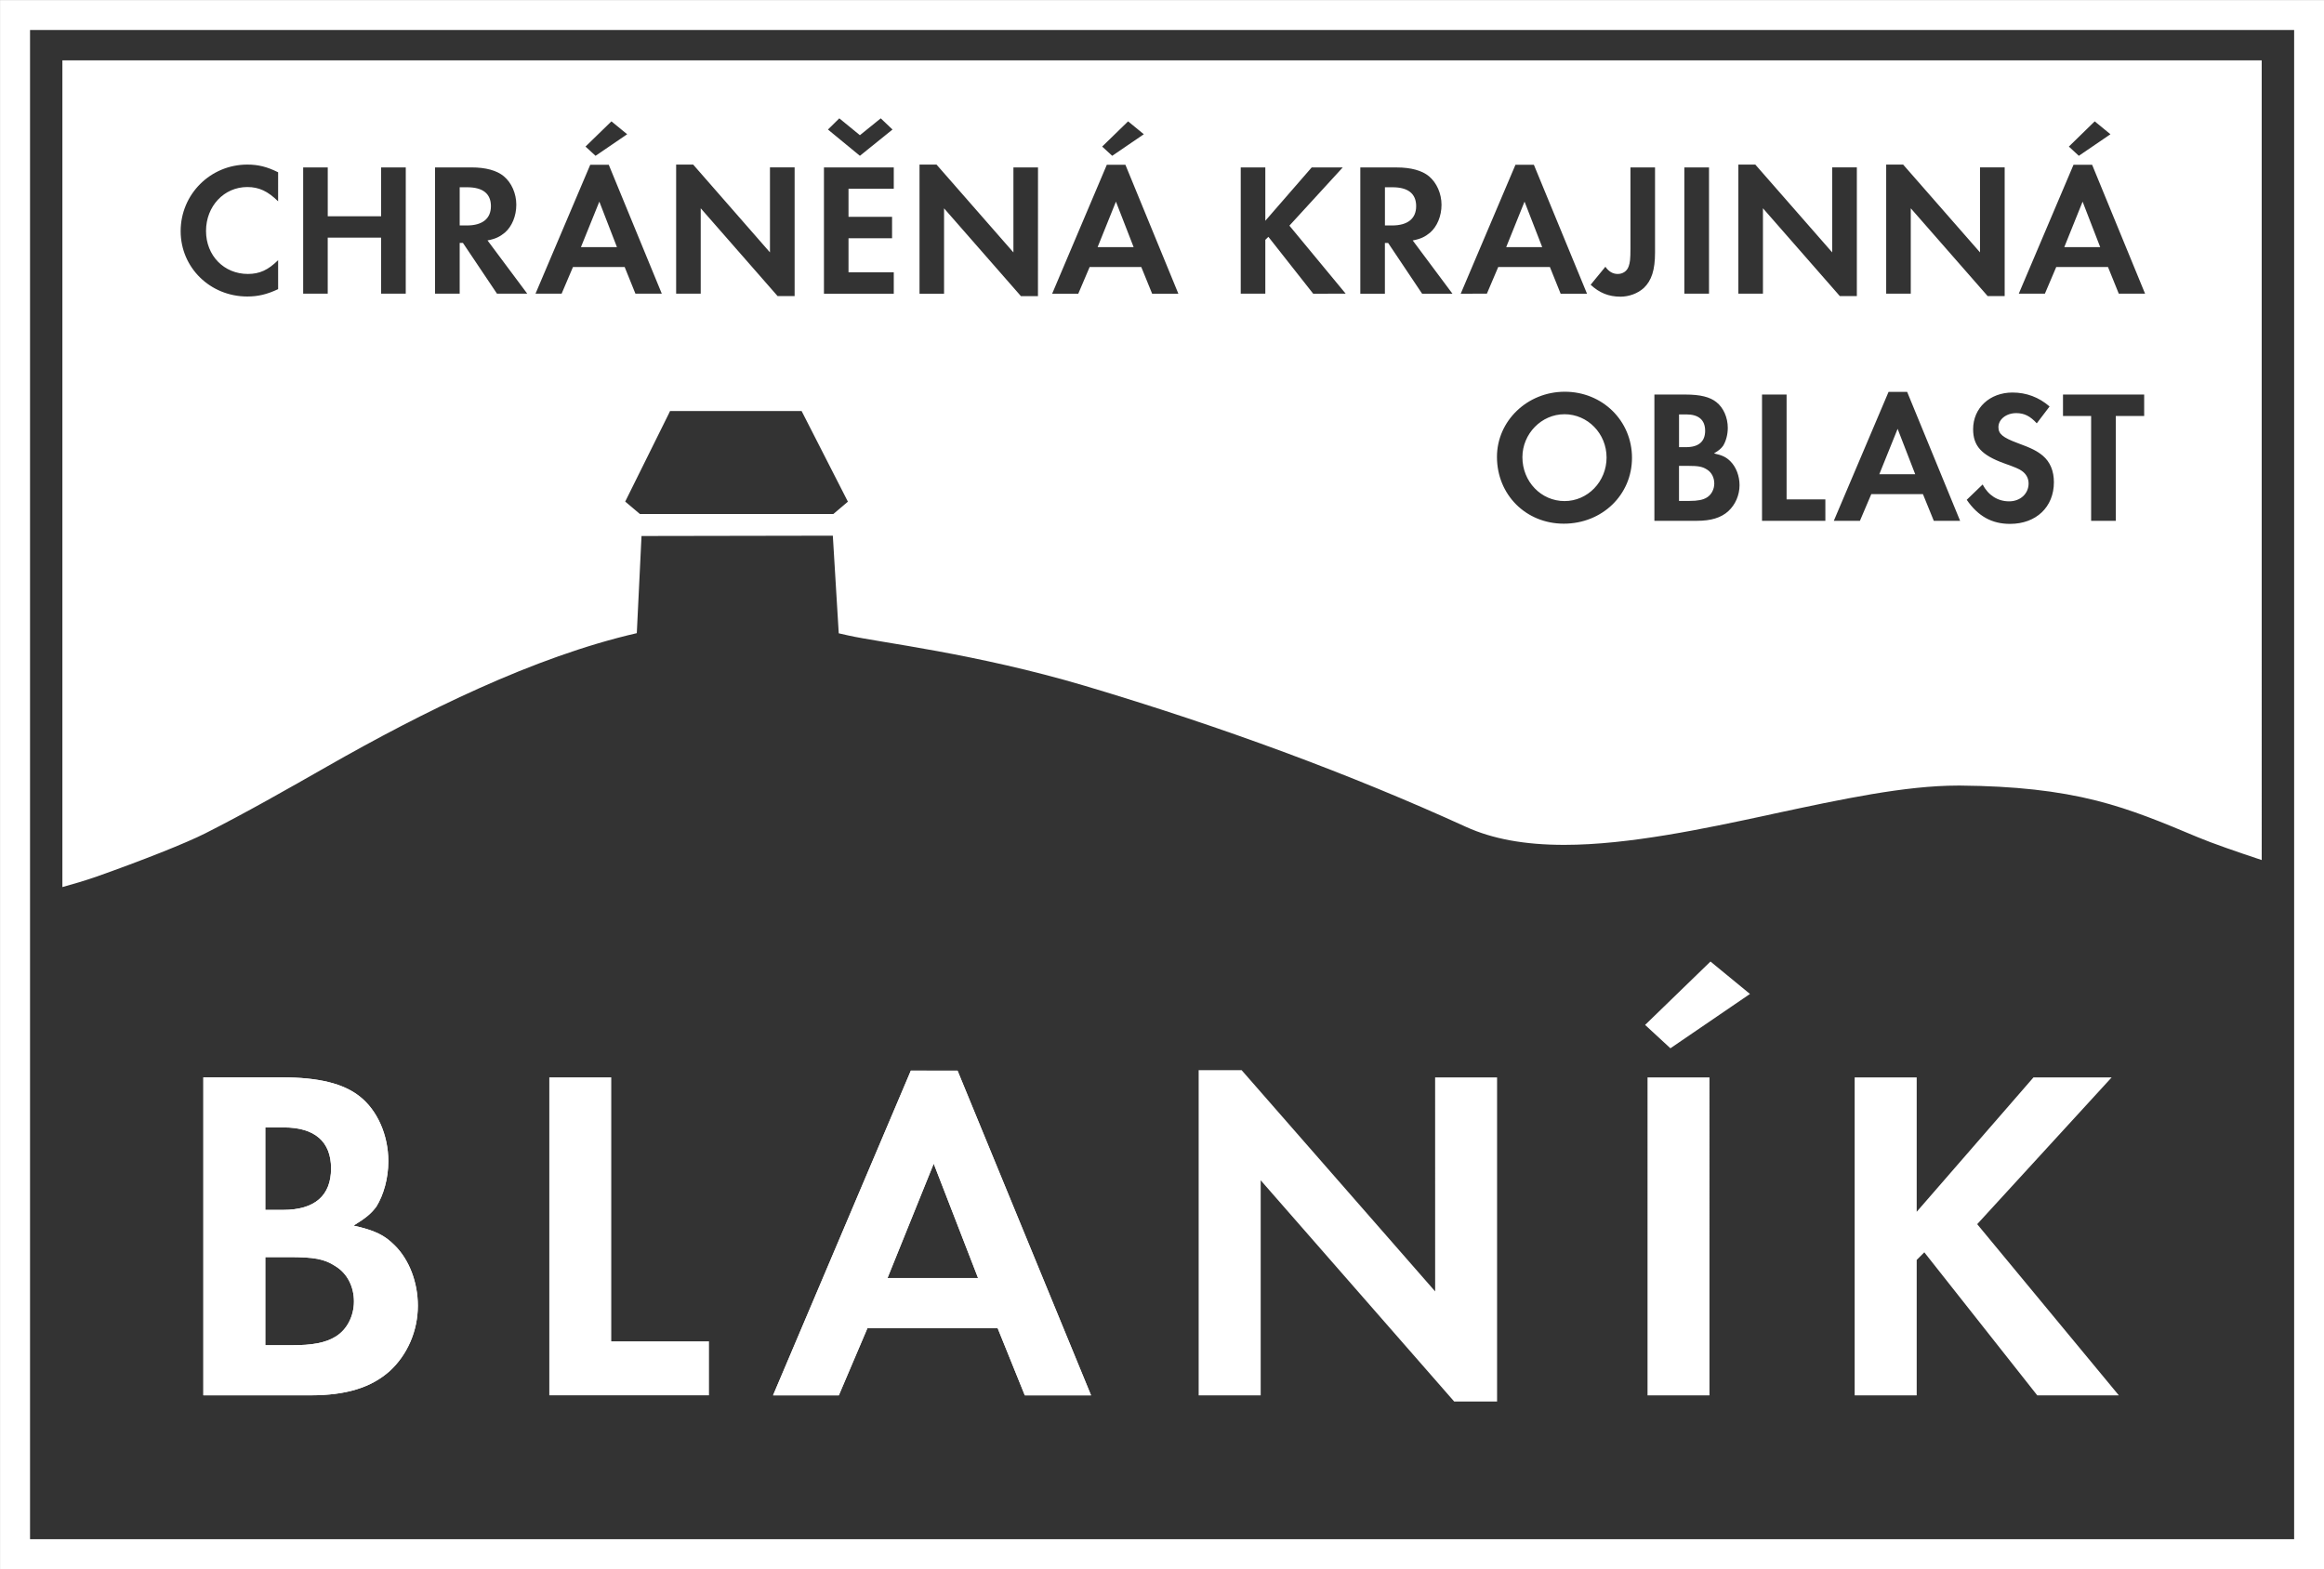
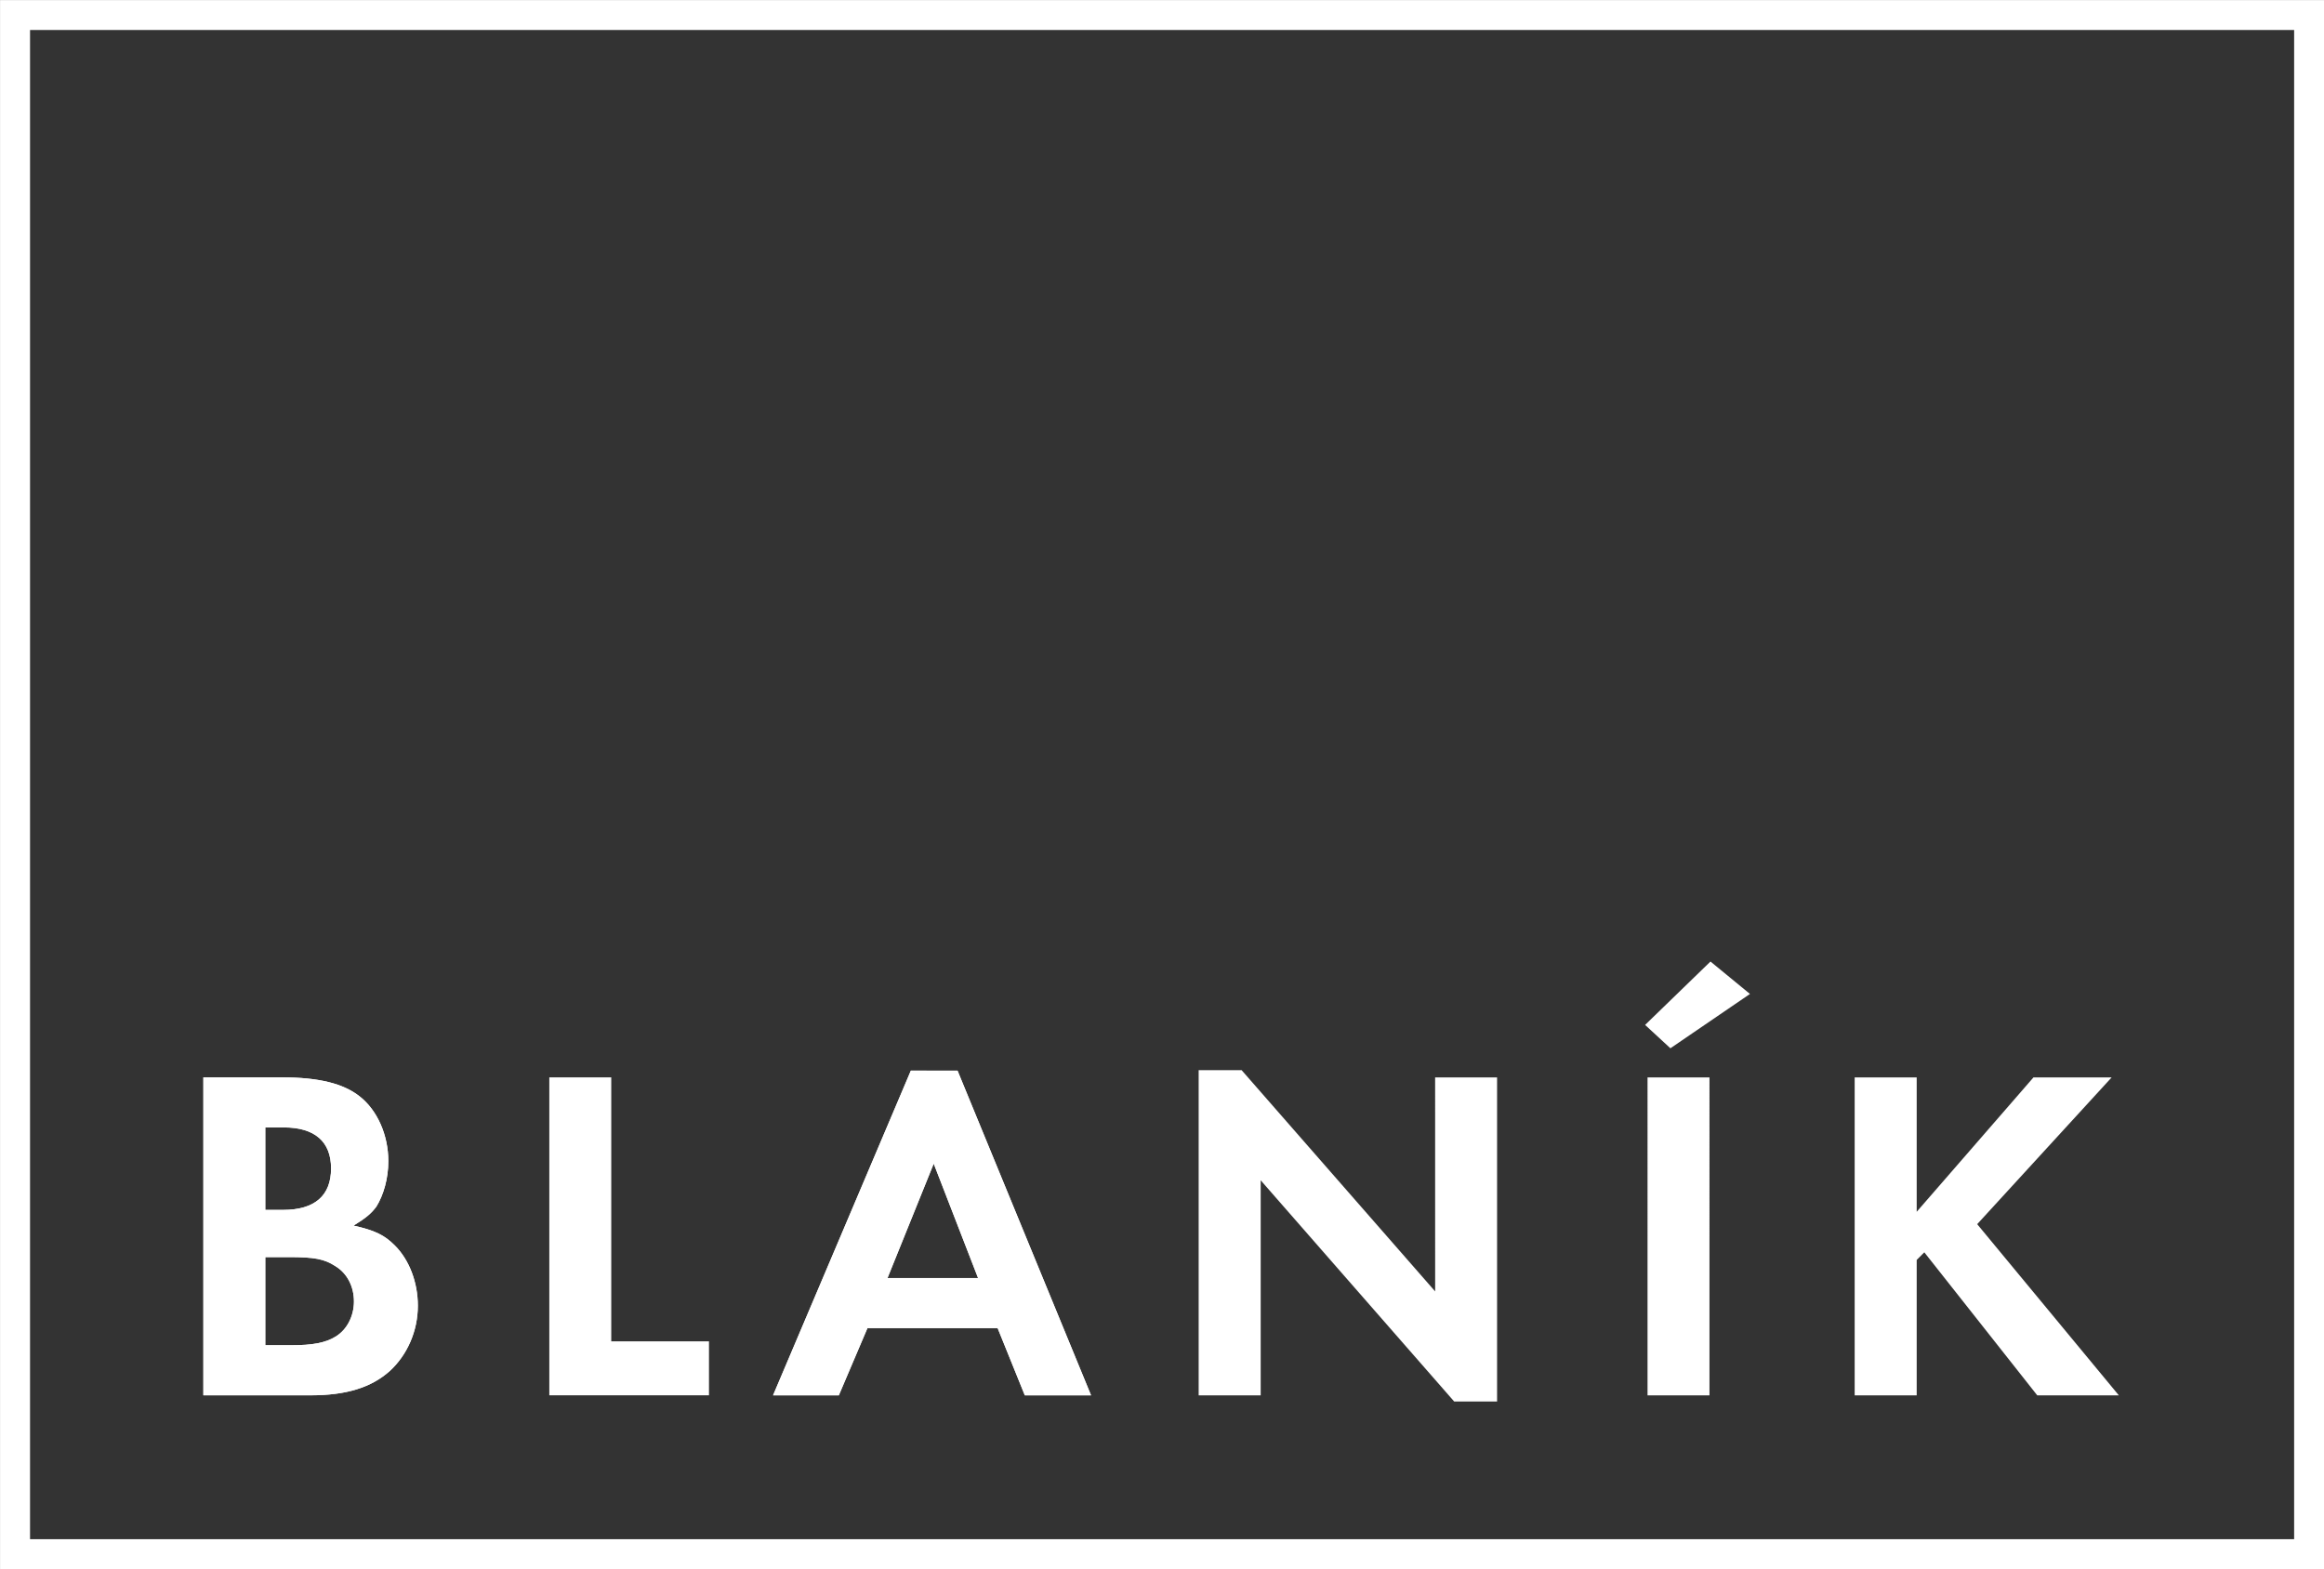
<svg xmlns="http://www.w3.org/2000/svg" xmlns:ns1="http://sodipodi.sourceforge.net/DTD/sodipodi-0.dtd" xmlns:ns2="http://www.inkscape.org/namespaces/inkscape" width="300" height="202.572" viewBox="0 0 225 151.929" version="1.2" id="svg13" ns1:docname="Blanik_logo-bila.svg" ns2:version="0.92.2 (5c3e80d, 2017-08-06)">
  <rect x="0" y="0" width="225" height="151.929" fill="#333333" stroke="none" />
  <defs id="defs17" />
  <ns1:namedview pagecolor="#ffffff" bordercolor="#666666" borderopacity="1" objecttolerance="10" gridtolerance="10" guidetolerance="10" ns2:pageopacity="0" ns2:pageshadow="2" ns2:window-width="1920" ns2:window-height="1017" id="namedview15" showgrid="false" ns2:pagecheckerboard="true" ns2:zoom="1.0406929" ns2:cx="-62.584078" ns2:cy="113.22176" ns2:window-x="-8" ns2:window-y="-8" ns2:window-maximized="1" ns2:current-layer="svg13" units="px" fit-margin-top="0" fit-margin-left="0" fit-margin-right="0" fit-margin-bottom="0" />
  <g id="surface42" transform="matrix(2.01,0,0,2.01,-61.412,-95.188)">
    <path style="fill:#ffffff;fill-opacity:1;fill-rule:nonzero;stroke:none" d="m 75.527,103.414 2.137,5.512 h -4.363 z m -3.191,7.922 h 6.27 l 1.309,3.238 h 3.191 L 76.676,98.934 h -2.25 l -6.637,15.641 h 3.168 z m 0,0" id="path2" ns2:connector-curvature="0" />
    <path style="fill:#ffffff;fill-opacity:1;fill-rule:nonzero;stroke:none" d="m 43.332,112.16 v -4.246 h 1.125 c 1.238,0 1.723,0.09 2.25,0.434 0.574,0.348 0.895,0.992 0.895,1.703 0,0.711 -0.344,1.375 -0.895,1.699 -0.48,0.297 -1.125,0.41 -2.09,0.41 z m 0,-10.492 h 0.895 c 1.492,0 2.273,0.688 2.273,1.973 0,1.309 -0.781,2 -2.316,2 h -0.852 z m 5.996,11.734 c 0.848,-0.781 1.352,-1.93 1.352,-3.145 0,-1.125 -0.414,-2.207 -1.102,-2.895 -0.504,-0.508 -0.965,-0.734 -1.996,-0.965 0.594,-0.367 0.848,-0.574 1.102,-0.918 0.344,-0.555 0.574,-1.355 0.574,-2.184 0,-1.262 -0.531,-2.457 -1.379,-3.121 -0.781,-0.621 -1.977,-0.918 -3.742,-0.918 h -3.789 v 15.316 h 5.164 c 1.703,0 2.918,-0.367 3.816,-1.172" id="path4" ns2:connector-curvature="0" />
    <path style="fill:#ffffff;fill-opacity:1;fill-rule:nonzero;stroke:none" d="m 141.055,120.223 v 1.281 H 32 V 48.801 h 109.055 z m 0,-72.863 H 30.555 V 122.949 H 142.5 V 47.359 Z m 0,0" id="path6" ns2:connector-curvature="0" />
-     <path style="fill:#ffffff;fill-opacity:1;fill-rule:nonzero;stroke:none" d="m 121.074,70.203 h 1.73 l -0.848,-2.188 z m 8.91,-10.941 h 1.73 l -0.848,-2.191 z m 2.625,2.242 -0.52,-1.285 h -2.492 l -0.547,1.285 h -1.258 l 2.637,-6.211 h 0.895 l 2.551,6.211 z m 1.223,5.891 h -1.367 v 5.051 h -1.188 v -5.051 h -1.355 v -1.031 h 3.91 z m -6.461,5.199 c -0.875,0 -1.539,-0.367 -2.086,-1.16 l 0.766,-0.738 c 0.273,0.52 0.73,0.812 1.277,0.812 0.535,0 0.937,-0.367 0.937,-0.859 0,-0.246 -0.109,-0.457 -0.328,-0.609 -0.117,-0.09 -0.344,-0.184 -0.848,-0.363 -1.094,-0.395 -1.496,-0.84 -1.496,-1.645 0,-1.02 0.801,-1.766 1.898,-1.766 0.664,0 1.273,0.227 1.785,0.672 l -0.617,0.812 c -0.316,-0.348 -0.605,-0.492 -0.988,-0.492 -0.484,0 -0.859,0.301 -0.859,0.676 0,0.328 0.211,0.5 0.922,0.766 0.676,0.246 0.941,0.383 1.215,0.609 0.355,0.301 0.535,0.738 0.535,1.277 0,1.195 -0.855,2.008 -2.113,2.008 m -4.781,-15.203 v 4.113 h -1.184 v -6.219 h 0.816 l 3.703,4.23 v -4.094 h 1.188 v 6.199 h -0.82 z m 1.109,15.055 -0.523,-1.285 h -2.488 l -0.547,1.285 h -1.258 l 2.637,-6.211 h 0.895 l 2.551,6.211 z m -5.223,0 h -3.051 v -6.082 h 1.184 v 5.051 h 1.867 z m -4.672,-0.465 c -0.355,0.32 -0.836,0.465 -1.512,0.465 h -2.051 v -6.082 h 1.504 c 0.703,0 1.176,0.117 1.484,0.367 0.336,0.262 0.547,0.738 0.547,1.238 0,0.328 -0.09,0.648 -0.227,0.867 -0.102,0.137 -0.199,0.219 -0.438,0.363 0.41,0.09 0.594,0.184 0.793,0.383 0.273,0.273 0.438,0.703 0.438,1.148 0,0.484 -0.203,0.941 -0.539,1.25 m -5.211,-10.332 c -0.543,0 -1,-0.18 -1.422,-0.574 l 0.711,-0.867 c 0.156,0.227 0.355,0.348 0.594,0.348 0.246,0 0.449,-0.137 0.527,-0.367 0.062,-0.172 0.086,-0.344 0.086,-0.855 v -3.91 h 1.184 v 4.102 c 0,0.84 -0.168,1.348 -0.539,1.703 -0.293,0.266 -0.711,0.422 -1.141,0.422 m -2.715,10.934 c -1.824,0 -3.219,-1.395 -3.219,-3.219 0,-1.73 1.461,-3.137 3.266,-3.137 1.812,0 3.238,1.395 3.238,3.184 0,1.785 -1.438,3.172 -3.285,3.172 m -4.965,-11.078 2.637,-6.211 h 0.887 l 2.559,6.211 h -1.27 L 105.207,60.219 h -2.488 l -0.547,1.285 z m -1.859,0 -1.637,-2.445 h -0.156 v 2.445 h -1.184 v -6.082 h 1.758 c 0.672,0 1.215,0.145 1.551,0.426 0.371,0.312 0.602,0.832 0.602,1.371 0,0.547 -0.211,1.047 -0.547,1.34 -0.238,0.199 -0.457,0.309 -0.84,0.379 l 1.914,2.566 z m -5.246,0 L 91.648,58.766 91.5,58.91 v 2.594 H 90.316 V 55.422 H 91.5 v 2.57 l 2.234,-2.57 h 1.496 l -2.57,2.805 2.711,3.277 z m -7.758,0 -0.523,-1.285 h -2.488 l -0.547,1.285 h -1.258 l 2.633,-6.211 h 0.895 l 2.551,6.211 z m -5.5,0.117 h -0.82 l -3.703,-4.23 v 4.113 H 74.844 v -6.219 h 0.82 l 3.703,4.23 v -4.094 h 1.184 z m -6.945,-5.172 h -2.18 v 1.352 h 2.098 v 1.031 h -2.098 v 1.641 h 2.18 v 1.031 h -3.363 v -6.082 h 3.363 z M 70.695,72.117 H 61.375 l -0.707,-0.598 2.09,-4.215 0.07,-0.148 h 6.336 l 0.074,0.145 2.156,4.223 z M 58.152,60.219 57.605,61.504 h -1.258 l 2.637,-6.211 H 59.875 l 2.555,6.211 H 61.16 L 60.641,60.219 Z m -3.66,1.285 -1.641,-2.445 h -0.156 v 2.445 h -1.188 v -6.082 h 1.762 c 0.676,0 1.215,0.145 1.551,0.426 0.375,0.312 0.602,0.832 0.602,1.371 0,0.547 -0.211,1.047 -0.547,1.34 -0.238,0.199 -0.457,0.309 -0.84,0.379 l 1.914,2.566 z m -4.395,0 h -1.188 v -2.699 h -2.57 v 2.699 H 45.156 v -6.082 h 1.184 v 2.352 h 2.57 v -2.352 h 1.188 z m -6.148,-4.449 c -0.492,-0.484 -0.918,-0.688 -1.484,-0.688 -1.121,0 -1.988,0.922 -1.988,2.117 0,1.188 0.867,2.07 2.016,2.07 0.566,0 0.977,-0.191 1.457,-0.664 v 1.395 c -0.535,0.254 -0.973,0.355 -1.484,0.355 -1.785,0 -3.211,-1.387 -3.211,-3.148 0,-1.777 1.434,-3.207 3.211,-3.207 0.531,0 0.957,0.109 1.484,0.371 z m 16.055,-3.852 0.758,0.621 -1.523,1.039 -0.484,-0.445 z m 3.117,2.082 h 0.82 l 3.699,4.23 v -4.094 h 1.188 v 6.199 h -0.82 l -3.703,-4.23 v 4.113 h -1.184 z m 7.859,-2.227 0.992,0.812 1.004,-0.812 0.566,0.539 -1.57,1.266 -1.539,-1.266 z m 13.91,0.145 0.758,0.621 -1.523,1.039 -0.484,-0.445 z m 26.793,2.219 h 1.188 v 6.082 h -1.188 z m 2.602,-0.137 h 0.816 l 3.703,4.23 v -4.094 h 1.188 v 6.199 h -0.82 l -3.703,-4.23 v 4.113 h -1.184 z m 17.164,-2.082 0.758,0.621 -1.523,1.039 -0.48,-0.445 z m -97.891,-2.938 v 39.824 c 0.531,-0.145 1.082,-0.309 1.613,-0.492 2.234,-0.789 4.348,-1.629 5.266,-2.094 1.961,-0.992 3.953,-2.129 5.879,-3.227 4.609,-2.629 9.957,-5.281 14.91,-6.418 0.027,-0.562 0.141,-2.891 0.227,-4.68 l 9.215,-0.016 0.285,4.703 c 0.113,0.027 0.277,0.062 0.465,0.105 1.508,0.34 6.129,0.863 11.395,2.426 6.621,1.973 12.797,4.258 18.352,6.793 1.277,0.582 2.828,0.867 4.738,0.867 3.109,0 6.781,-0.789 9.738,-1.422 l 0.371,-0.082 c 3.242,-0.695 6.305,-1.352 8.848,-1.352 0.043,0 0.086,0 0.129,0 2.602,0.023 4.68,0.254 6.539,0.723 1.727,0.438 3.184,1.051 4.879,1.762 0.688,0.289 1.895,0.707 3.086,1.102 V 50.266 Z m 64.07,6.113 h -0.367 v 1.84 h 0.344 c 0.75,0 1.16,-0.328 1.16,-0.93 0,-0.602 -0.391,-0.91 -1.137,-0.91 m -44.57,0 h -0.363 v 1.84 h 0.348 c 0.746,0 1.156,-0.328 1.156,-0.93 0,-0.602 -0.391,-0.91 -1.141,-0.91 m 5.477,2.883 h 1.734 l -0.848,-2.191 z m 24.887,0 h 1.734 l -0.852,-2.191 z m 20.563,-2.191 -0.883,2.191 h 1.734 z m 8.699,11.035 c 0,-0.512 -0.309,-0.785 -0.902,-0.785 h -0.355 v 1.578 h 0.336 c 0.613,0 0.922,-0.273 0.922,-0.793 M 105.906,67.312 c -1.105,0 -2.023,0.941 -2.023,2.07 0,1.176 0.902,2.113 2.031,2.113 1.113,0 2.023,-0.938 2.023,-2.098 0,-1.156 -0.91,-2.086 -2.031,-2.086 m 5.969,2.488 h -0.449 v 1.688 h 0.512 c 0.383,0 0.641,-0.047 0.828,-0.164 0.219,-0.129 0.359,-0.395 0.359,-0.676 0,-0.281 -0.129,-0.539 -0.359,-0.676 -0.211,-0.133 -0.398,-0.172 -0.891,-0.172" id="path8" ns2:connector-curvature="0" />
    <path style="fill:#ffffff;fill-opacity:1;fill-rule:nonzero;stroke:none" d="m 46.707,111.75 c -0.48,0.297 -1.125,0.41 -2.09,0.41 h -1.285 v -4.246 h 1.125 c 1.238,0 1.723,0.09 2.25,0.438 0.574,0.344 0.895,0.988 0.895,1.699 0,0.711 -0.344,1.375 -0.895,1.699 m -3.375,-10.082 h 0.895 c 1.492,0 2.273,0.688 2.273,1.977 0,1.305 -0.781,1.996 -2.316,1.996 h -0.852 z m 4.25,4.73 c 0.594,-0.367 0.848,-0.574 1.102,-0.918 0.344,-0.555 0.574,-1.355 0.574,-2.184 0,-1.262 -0.531,-2.457 -1.379,-3.121 -0.781,-0.621 -1.977,-0.918 -3.742,-0.918 h -3.789 v 15.316 h 5.164 c 1.703,0 2.918,-0.367 3.816,-1.172 0.848,-0.781 1.352,-1.93 1.352,-3.145 0,-1.125 -0.414,-2.207 -1.102,-2.895 -0.504,-0.508 -0.965,-0.734 -1.996,-0.965 m 12.414,-7.141 h -2.984 v 15.316 h 7.691 v -2.598 h -4.707 z m 13.305,9.668 2.227,-5.512 2.137,5.512 z m 1.125,-9.992 -6.637,15.641 h 3.168 l 1.379,-3.238 h 6.27 l 1.309,3.238 h 3.191 L 76.676,98.934 Z M 99.68,109.566 90.359,98.91 h -2.07 v 15.664 h 2.988 v -10.359 l 9.32,10.656 h 2.066 V 99.258 h -2.984 z m 10.113,-12.836 1.219,1.125 3.832,-2.617 -1.902,-1.562 z m 15.996,9.598 6.477,-7.07 H 128.5 l -5.625,6.473 v -6.473 h -2.988 v 15.316 h 2.988 v -6.523 l 0.367,-0.367 5.441,6.891 h 3.93 z m -15.879,8.246 h 2.984 V 99.258 h -2.984 z m 0,0" id="path10" ns2:connector-curvature="0" />
  </g>
</svg>